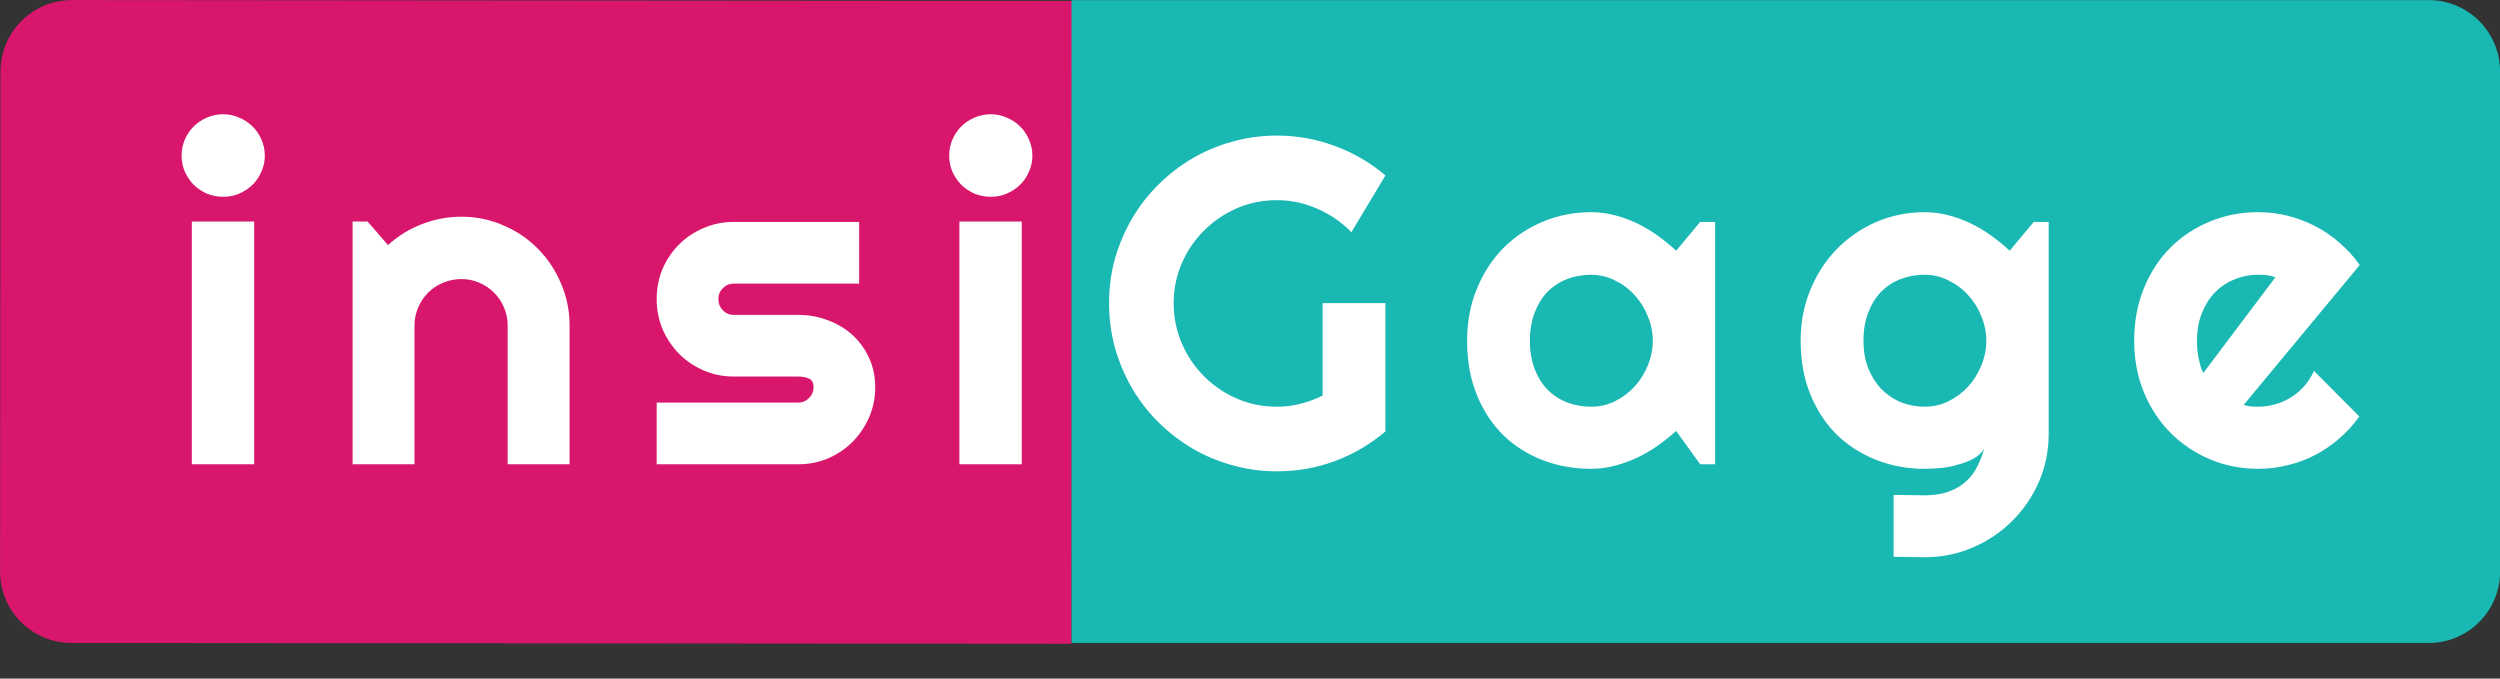
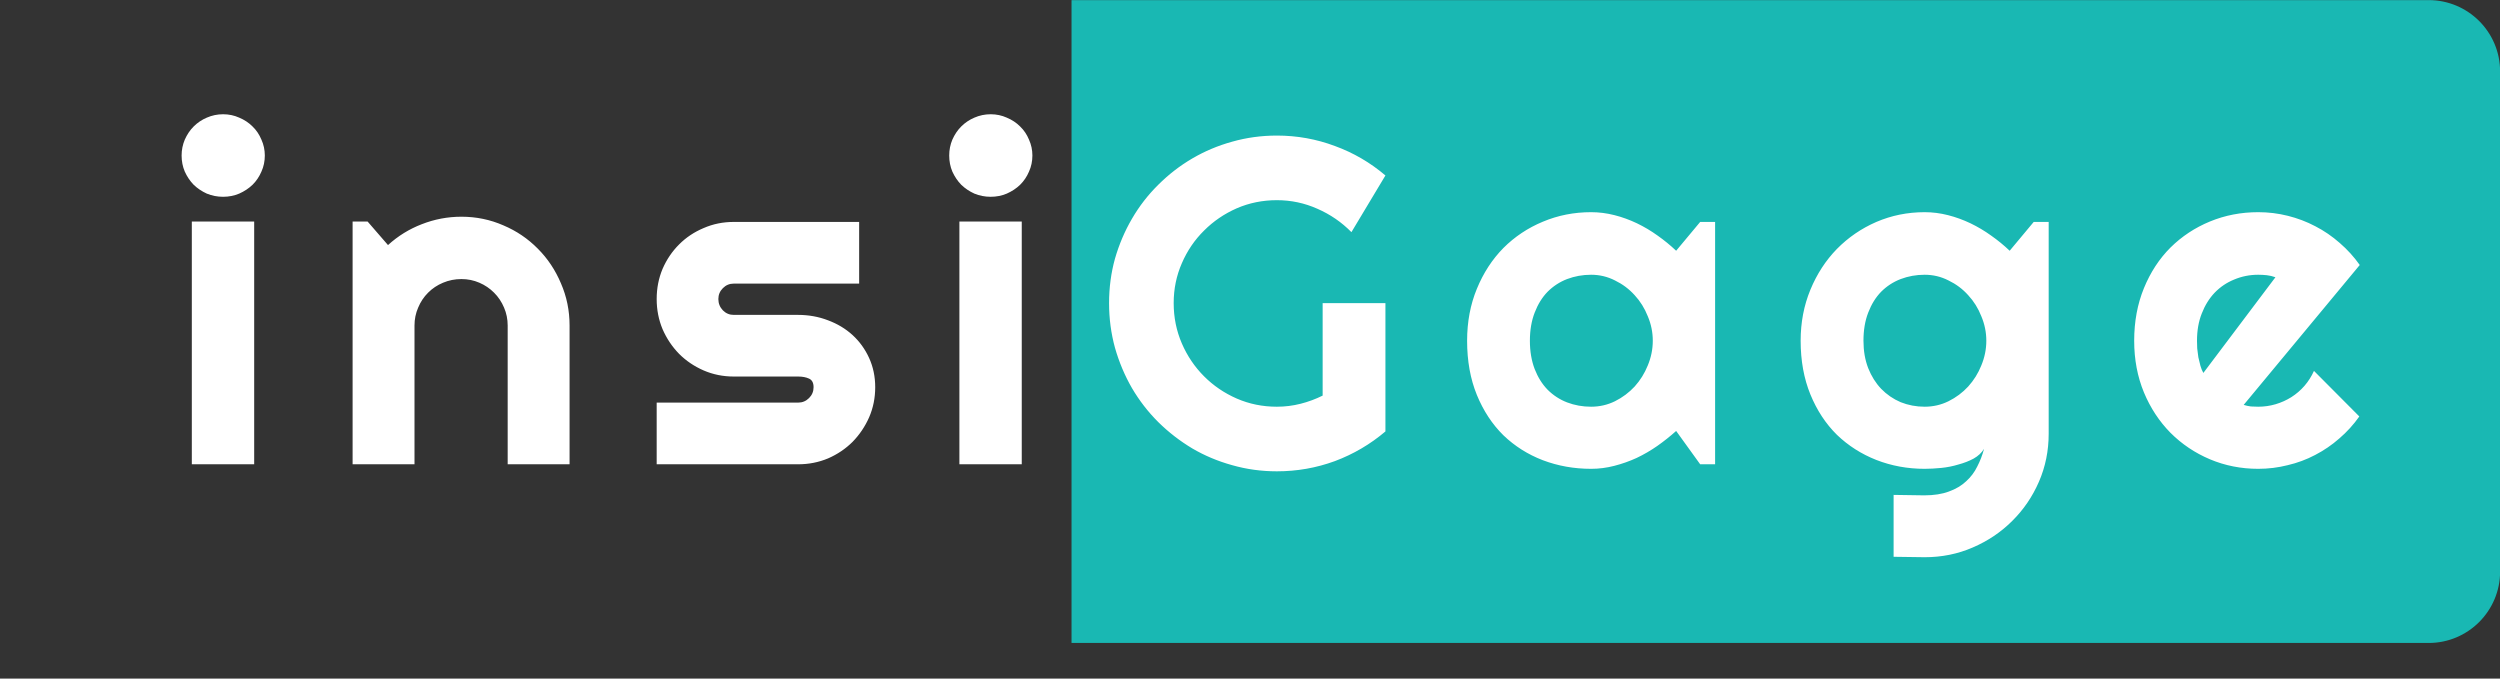
<svg xmlns="http://www.w3.org/2000/svg" width="70" height="19" viewBox="0 0 70 19" fill="none">
  <rect x="0" y="0" width="70" height="19" fill="#333333" stroke="none" />
-   <path d="M0.014 2C0.015 0.895 0.911 0.001 2.016 0.002L30.016 0.026L30 18.026L2 18.002C0.895 18.001 0.001 17.105 0.002 16L0.014 2Z" fill="#D8176C" />
  <path d="M30.003 0.003H68.003C69.107 0.003 70.003 0.898 70.003 2.003V16.003C70.003 17.107 69.107 18.003 68.003 18.003H30.003V0.003Z" fill="#19B8B3" />
  <path d="M7.415 4.354C7.415 4.515 7.383 4.666 7.32 4.805C7.26 4.945 7.178 5.068 7.072 5.173C6.966 5.275 6.842 5.357 6.698 5.421C6.558 5.48 6.408 5.51 6.247 5.51C6.086 5.51 5.934 5.48 5.79 5.421C5.65 5.357 5.528 5.275 5.422 5.173C5.32 5.068 5.238 4.945 5.174 4.805C5.115 4.666 5.085 4.515 5.085 4.354C5.085 4.198 5.115 4.05 5.174 3.91C5.238 3.766 5.32 3.644 5.422 3.542C5.528 3.436 5.65 3.354 5.79 3.294C5.934 3.231 6.086 3.199 6.247 3.199C6.408 3.199 6.558 3.231 6.698 3.294C6.842 3.354 6.966 3.436 7.072 3.542C7.178 3.644 7.26 3.766 7.32 3.91C7.383 4.05 7.415 4.198 7.415 4.354ZM7.117 13H5.371V6.202H7.117V13ZM11.606 13H9.873V6.202H10.292L10.864 6.862C11.143 6.608 11.458 6.413 11.809 6.278C12.165 6.138 12.535 6.068 12.92 6.068C13.335 6.068 13.726 6.149 14.094 6.31C14.463 6.466 14.784 6.684 15.059 6.963C15.334 7.238 15.55 7.562 15.707 7.935C15.867 8.303 15.948 8.696 15.948 9.115V13H14.215V9.115C14.215 8.938 14.181 8.77 14.114 8.614C14.046 8.453 13.953 8.313 13.834 8.195C13.716 8.076 13.578 7.983 13.422 7.916C13.265 7.848 13.098 7.814 12.92 7.814C12.738 7.814 12.567 7.848 12.406 7.916C12.245 7.983 12.105 8.076 11.987 8.195C11.868 8.313 11.775 8.453 11.708 8.614C11.64 8.77 11.606 8.938 11.606 9.115V13ZM22.348 13H18.387V11.273H22.348C22.467 11.273 22.568 11.231 22.653 11.146C22.738 11.062 22.78 10.96 22.78 10.842C22.78 10.719 22.738 10.639 22.653 10.601C22.568 10.562 22.467 10.543 22.348 10.543H20.545C20.245 10.543 19.964 10.486 19.701 10.372C19.439 10.258 19.21 10.103 19.016 9.909C18.821 9.71 18.666 9.479 18.552 9.217C18.442 8.954 18.387 8.673 18.387 8.373C18.387 8.072 18.442 7.791 18.552 7.528C18.666 7.266 18.821 7.037 19.016 6.843C19.21 6.648 19.439 6.496 19.701 6.386C19.964 6.271 20.245 6.214 20.545 6.214H24.056V7.941H20.545C20.427 7.941 20.325 7.983 20.241 8.068C20.156 8.153 20.114 8.254 20.114 8.373C20.114 8.495 20.156 8.601 20.241 8.69C20.325 8.775 20.427 8.817 20.545 8.817H22.348C22.644 8.817 22.924 8.868 23.186 8.969C23.448 9.067 23.677 9.204 23.872 9.382C24.066 9.56 24.221 9.773 24.335 10.023C24.449 10.273 24.506 10.546 24.506 10.842C24.506 11.142 24.449 11.424 24.335 11.686C24.221 11.944 24.066 12.173 23.872 12.372C23.677 12.566 23.448 12.721 23.186 12.835C22.924 12.945 22.644 13 22.348 13ZM28.907 4.354C28.907 4.515 28.875 4.666 28.812 4.805C28.753 4.945 28.67 5.068 28.564 5.173C28.459 5.275 28.334 5.357 28.19 5.421C28.05 5.48 27.9 5.51 27.739 5.51C27.578 5.51 27.426 5.48 27.282 5.421C27.142 5.357 27.02 5.275 26.914 5.173C26.812 5.068 26.73 4.945 26.666 4.805C26.607 4.666 26.578 4.515 26.578 4.354C26.578 4.198 26.607 4.05 26.666 3.91C26.73 3.766 26.812 3.644 26.914 3.542C27.02 3.436 27.142 3.354 27.282 3.294C27.426 3.231 27.578 3.199 27.739 3.199C27.9 3.199 28.05 3.231 28.19 3.294C28.334 3.354 28.459 3.436 28.564 3.542C28.67 3.644 28.753 3.766 28.812 3.91C28.875 4.05 28.907 4.198 28.907 4.354ZM28.609 13H26.863V6.202H28.609V13ZM38.792 12.08C38.369 12.439 37.897 12.716 37.377 12.911C36.856 13.102 36.314 13.197 35.752 13.197C35.32 13.197 34.903 13.14 34.501 13.025C34.103 12.915 33.731 12.759 33.384 12.556C33.037 12.348 32.72 12.103 32.432 11.819C32.144 11.532 31.899 11.214 31.695 10.867C31.492 10.516 31.334 10.139 31.219 9.737C31.109 9.335 31.054 8.918 31.054 8.487C31.054 8.055 31.109 7.64 31.219 7.243C31.334 6.845 31.492 6.472 31.695 6.125C31.899 5.774 32.144 5.457 32.432 5.173C32.72 4.886 33.037 4.64 33.384 4.437C33.731 4.234 34.103 4.077 34.501 3.967C34.903 3.853 35.32 3.796 35.752 3.796C36.314 3.796 36.856 3.893 37.377 4.088C37.897 4.278 38.369 4.553 38.792 4.913L37.84 6.5C37.565 6.221 37.248 6.003 36.888 5.846C36.528 5.685 36.149 5.605 35.752 5.605C35.354 5.605 34.979 5.681 34.628 5.833C34.281 5.986 33.976 6.193 33.714 6.456C33.452 6.714 33.244 7.018 33.092 7.37C32.94 7.717 32.863 8.089 32.863 8.487C32.863 8.889 32.94 9.265 33.092 9.617C33.244 9.968 33.452 10.275 33.714 10.537C33.976 10.8 34.281 11.007 34.628 11.159C34.979 11.312 35.354 11.388 35.752 11.388C35.98 11.388 36.202 11.36 36.418 11.305C36.634 11.25 36.839 11.174 37.034 11.077V8.487H38.792V12.08ZM48.023 13H47.605L46.932 12.067C46.767 12.215 46.591 12.355 46.405 12.486C46.223 12.613 46.03 12.725 45.827 12.822C45.624 12.915 45.414 12.989 45.199 13.044C44.987 13.099 44.771 13.127 44.551 13.127C44.073 13.127 43.622 13.046 43.199 12.886C42.78 12.725 42.412 12.492 42.095 12.188C41.782 11.879 41.534 11.502 41.352 11.058C41.17 10.613 41.079 10.108 41.079 9.541C41.079 9.012 41.17 8.527 41.352 8.087C41.534 7.643 41.782 7.262 42.095 6.944C42.412 6.627 42.78 6.382 43.199 6.208C43.622 6.03 44.073 5.941 44.551 5.941C44.771 5.941 44.989 5.969 45.205 6.024C45.421 6.079 45.63 6.155 45.834 6.252C46.037 6.35 46.229 6.464 46.411 6.595C46.597 6.726 46.771 6.868 46.932 7.021L47.605 6.214H48.023V13ZM46.278 9.541C46.278 9.304 46.231 9.075 46.138 8.855C46.049 8.631 45.927 8.434 45.77 8.265C45.613 8.091 45.429 7.954 45.218 7.852C45.01 7.746 44.788 7.693 44.551 7.693C44.314 7.693 44.09 7.734 43.878 7.814C43.671 7.894 43.489 8.013 43.333 8.169C43.18 8.326 43.06 8.521 42.971 8.753C42.882 8.982 42.837 9.244 42.837 9.541C42.837 9.837 42.882 10.101 42.971 10.334C43.06 10.562 43.18 10.755 43.333 10.912C43.489 11.068 43.671 11.187 43.878 11.267C44.09 11.348 44.314 11.388 44.551 11.388C44.788 11.388 45.01 11.337 45.218 11.235C45.429 11.13 45.613 10.992 45.77 10.823C45.927 10.649 46.049 10.453 46.138 10.232C46.231 10.008 46.278 9.778 46.278 9.541ZM55.617 9.541C55.617 9.304 55.57 9.075 55.477 8.855C55.389 8.631 55.266 8.434 55.109 8.265C54.953 8.091 54.769 7.954 54.557 7.852C54.35 7.746 54.127 7.693 53.89 7.693C53.653 7.693 53.429 7.734 53.218 7.814C53.01 7.894 52.828 8.013 52.672 8.169C52.519 8.326 52.399 8.521 52.31 8.753C52.221 8.982 52.177 9.244 52.177 9.541C52.177 9.824 52.221 10.08 52.31 10.309C52.399 10.533 52.519 10.725 52.672 10.886C52.828 11.047 53.01 11.172 53.218 11.261C53.429 11.345 53.653 11.388 53.89 11.388C54.127 11.388 54.35 11.337 54.557 11.235C54.769 11.13 54.953 10.992 55.109 10.823C55.266 10.649 55.389 10.453 55.477 10.232C55.57 10.008 55.617 9.778 55.617 9.541ZM57.363 12.143C57.363 12.621 57.272 13.07 57.09 13.489C56.908 13.908 56.658 14.274 56.341 14.587C56.028 14.9 55.659 15.148 55.236 15.33C54.817 15.512 54.369 15.602 53.89 15.602L53.021 15.59V13.857L53.878 13.87C54.149 13.87 54.379 13.834 54.57 13.762C54.76 13.694 54.921 13.599 55.052 13.476C55.183 13.358 55.287 13.22 55.363 13.063C55.444 12.907 55.507 12.742 55.553 12.568C55.486 12.678 55.389 12.769 55.261 12.841C55.135 12.909 54.993 12.964 54.836 13.006C54.684 13.053 54.523 13.085 54.354 13.102C54.189 13.118 54.034 13.127 53.89 13.127C53.412 13.127 52.962 13.044 52.538 12.879C52.119 12.714 51.751 12.479 51.434 12.175C51.121 11.866 50.873 11.489 50.691 11.045C50.509 10.601 50.418 10.099 50.418 9.541C50.418 9.028 50.509 8.552 50.691 8.112C50.873 7.672 51.121 7.291 51.434 6.97C51.751 6.648 52.119 6.396 52.538 6.214C52.962 6.032 53.412 5.941 53.89 5.941C54.111 5.941 54.328 5.969 54.544 6.024C54.76 6.079 54.969 6.155 55.173 6.252C55.376 6.35 55.568 6.464 55.75 6.595C55.937 6.726 56.11 6.868 56.271 7.021L56.944 6.214H57.363V12.143ZM62.823 11.337C62.891 11.358 62.959 11.373 63.026 11.381C63.094 11.386 63.162 11.388 63.23 11.388C63.399 11.388 63.562 11.364 63.718 11.318C63.875 11.271 64.021 11.206 64.156 11.121C64.296 11.032 64.419 10.926 64.525 10.804C64.635 10.677 64.723 10.537 64.791 10.385L66.061 11.661C65.9 11.889 65.714 12.094 65.502 12.276C65.295 12.458 65.068 12.613 64.823 12.74C64.582 12.867 64.326 12.962 64.055 13.025C63.788 13.093 63.513 13.127 63.23 13.127C62.751 13.127 62.301 13.038 61.878 12.86C61.459 12.683 61.09 12.435 60.773 12.118C60.46 11.8 60.212 11.424 60.03 10.988C59.848 10.548 59.757 10.065 59.757 9.541C59.757 9.003 59.848 8.512 60.03 8.068C60.212 7.624 60.46 7.245 60.773 6.932C61.09 6.618 61.459 6.375 61.878 6.202C62.301 6.028 62.751 5.941 63.23 5.941C63.513 5.941 63.79 5.975 64.061 6.043C64.332 6.111 64.588 6.208 64.829 6.335C65.075 6.462 65.303 6.618 65.515 6.805C65.726 6.987 65.912 7.192 66.073 7.42L62.823 11.337ZM63.712 7.763C63.632 7.734 63.551 7.715 63.471 7.706C63.395 7.698 63.314 7.693 63.23 7.693C62.993 7.693 62.768 7.738 62.557 7.827C62.349 7.911 62.167 8.034 62.011 8.195C61.858 8.356 61.738 8.55 61.649 8.779C61.56 9.003 61.516 9.257 61.516 9.541C61.516 9.604 61.518 9.676 61.522 9.756C61.531 9.837 61.541 9.919 61.554 10.004C61.571 10.084 61.59 10.163 61.611 10.239C61.632 10.315 61.66 10.383 61.694 10.442L63.712 7.763Z" fill="white" />
</svg>